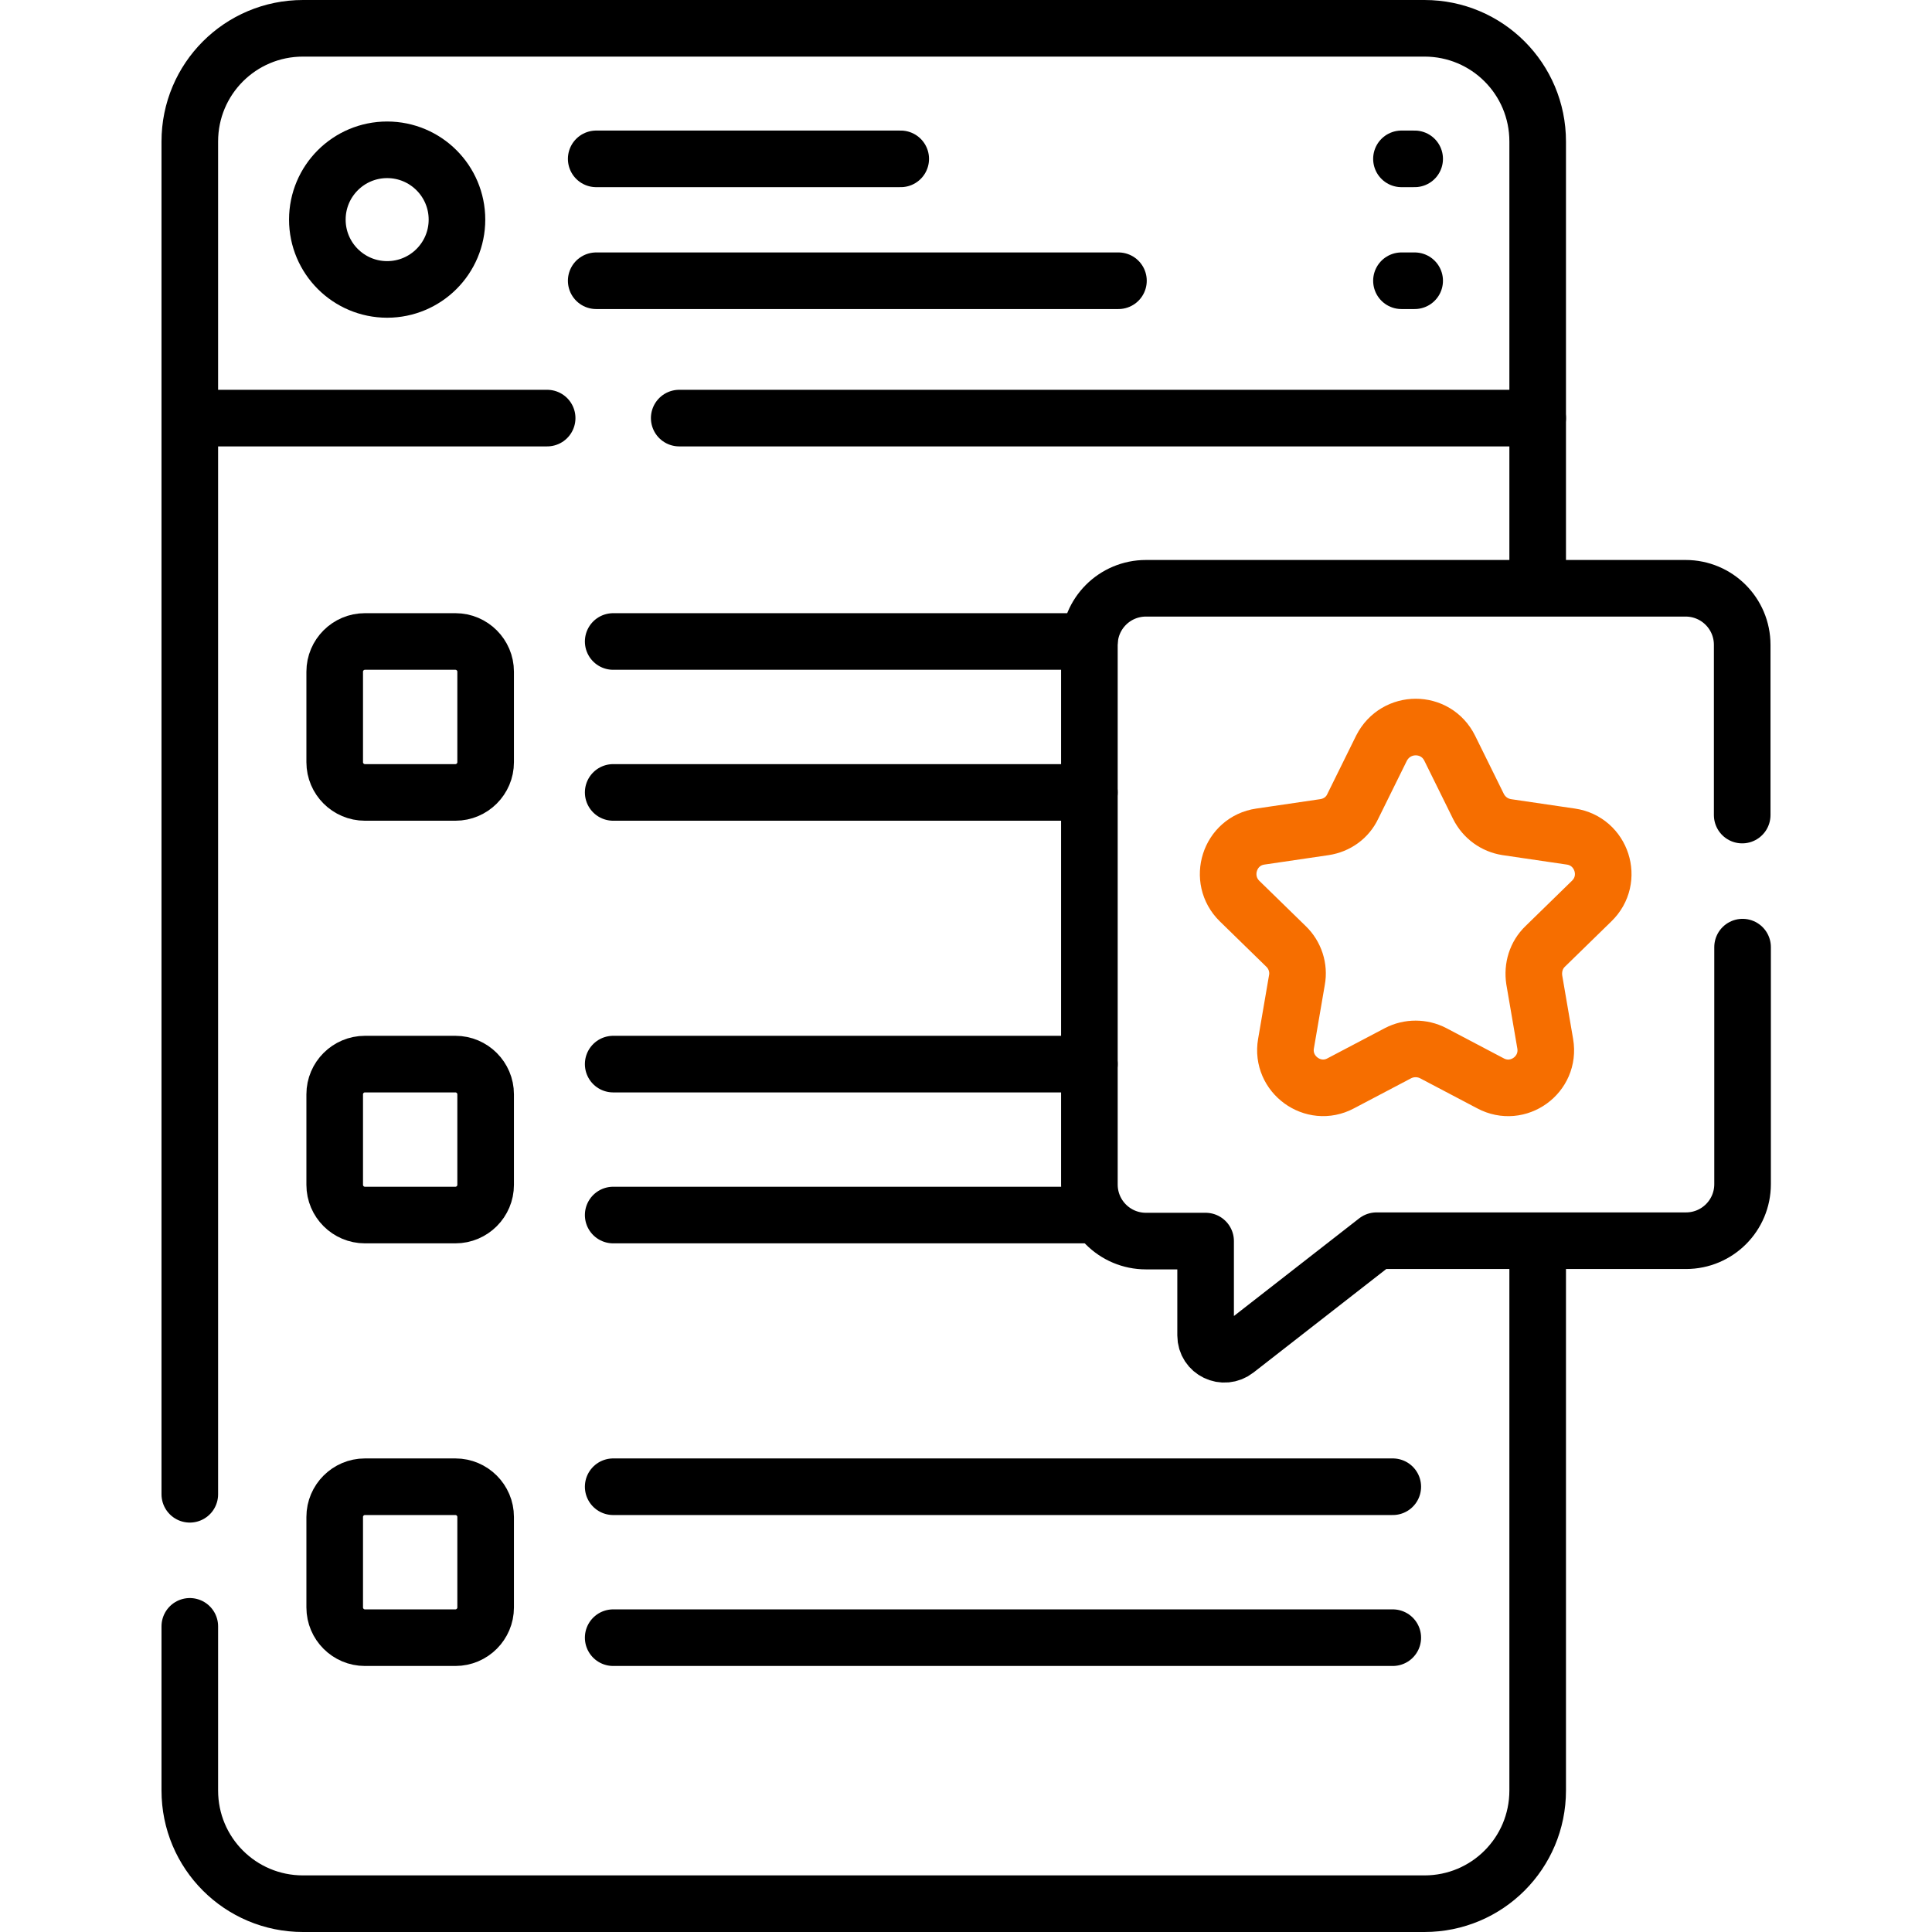
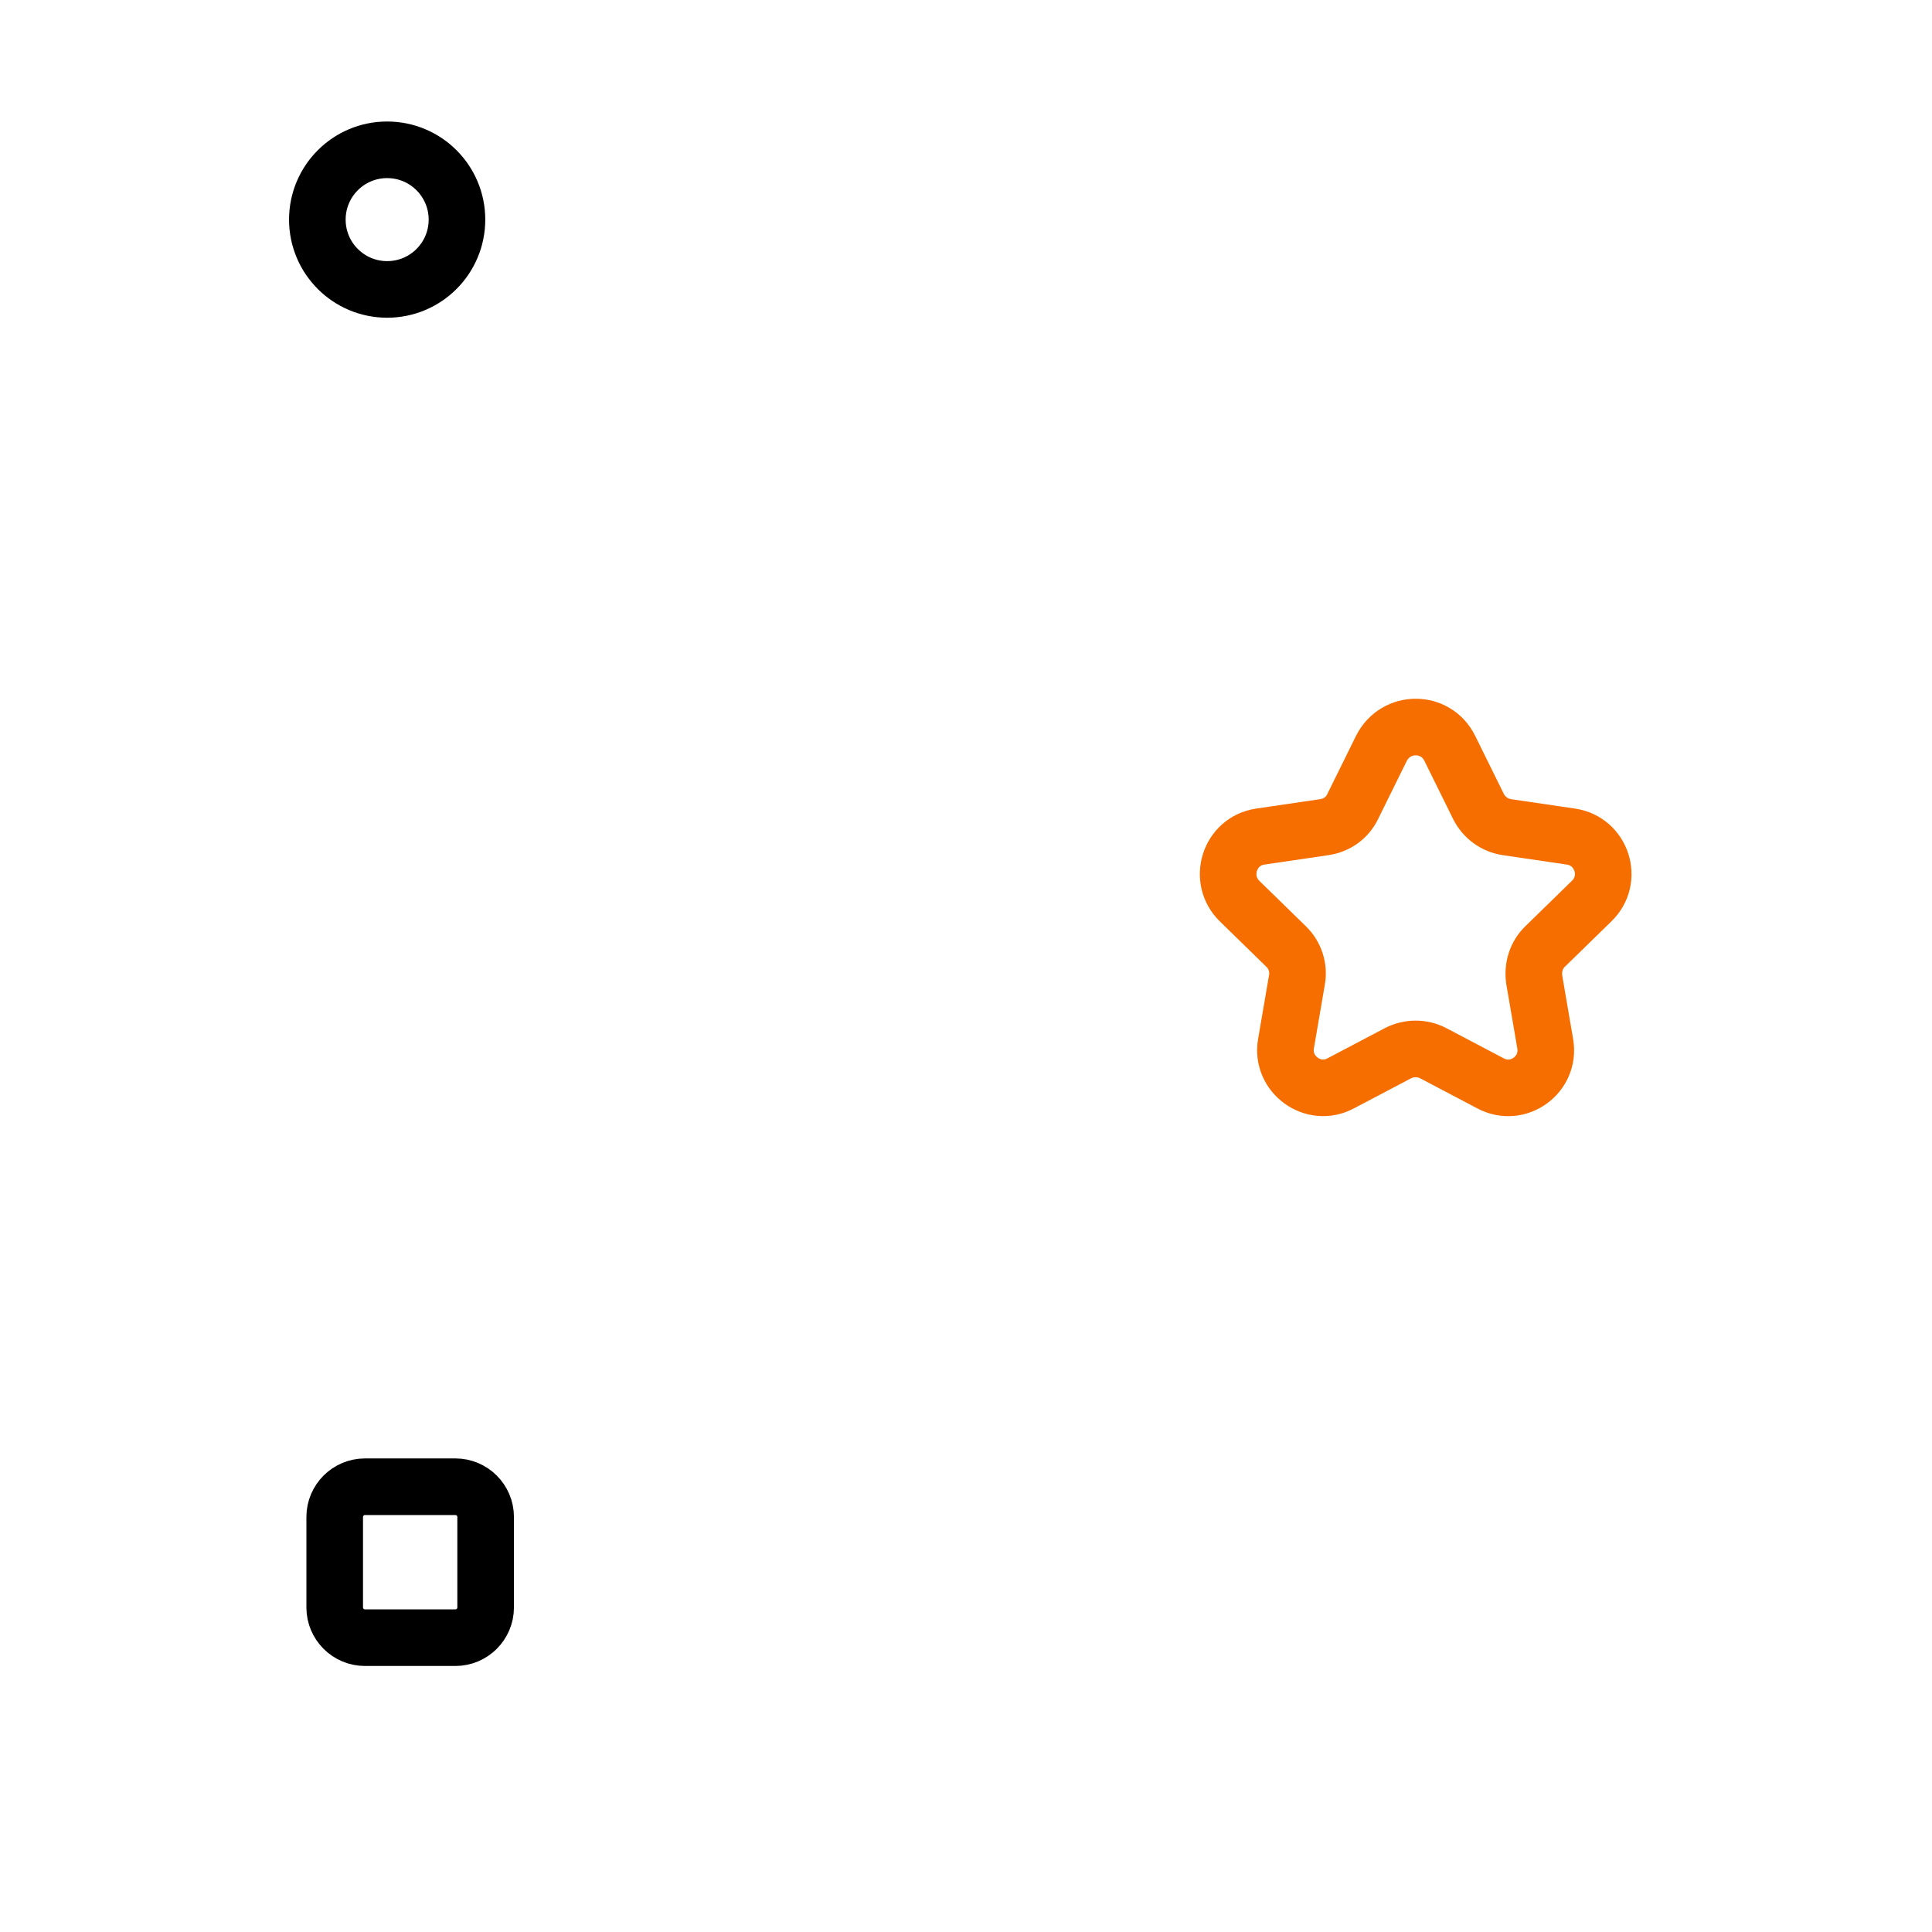
<svg xmlns="http://www.w3.org/2000/svg" version="1.1" id="Layer_1" x="0px" y="0px" viewBox="0 0 512 512" style="enable-background:new 0 0 512 512;" xml:space="preserve">
  <style type="text/css"> .st0{fill:none;stroke:#000000;stroke-width:15;stroke-linecap:round;stroke-linejoin:round;stroke-miterlimit:10;} .st1{fill:none;stroke:#F66E00;stroke-width:15;stroke-linecap:round;stroke-linejoin:round;stroke-miterlimit:10;} </style>
  <g>
-     <path class="st0" d="M371.4,42.1h3.5 M371.4,74.4h3.5 M158,42.1h80.7 M158,74.4h138.4 M162.5,394h206.6 M162.5,434h206.6 M162.5,282h126.2 M162.5,322h126.2 M162.5,170h126.2 M162.5,210h126.2 M407.5,110.8V37.5c0-16.6-13.4-30-30-30H80.3 c-16.6,0-30,13.4-30,30v73.3" />
    <circle class="st0" cx="102.6" cy="58.2" r="18.5" />
    <path class="st0" d="M120.7,434h-24c-4.4,0-8-3.6-8-8v-24c0-4.4,3.6-8,8-8h24c4.4,0,8,3.6,8,8v24C128.7,430.4,125.1,434,120.7,434z " />
-     <path class="st0" d="M120.7,322h-24c-4.4,0-8-3.6-8-8v-24c0-4.4,3.6-8,8-8h24c4.4,0,8,3.6,8,8v24C128.7,318.4,125.1,322,120.7,322z " />
-     <path class="st0" d="M120.7,210h-24c-4.4,0-8-3.6-8-8v-24c0-4.4,3.6-8,8-8h24c4.4,0,8,3.6,8,8v24C128.7,206.4,125.1,210,120.7,210z " />
    <path class="st1" d="M384.2,198.3l7.6,15.4c1.5,3,4.3,5,7.5,5.5l17,2.5c8.2,1.2,11.5,11.3,5.5,17.1l-12.3,12 c-2.4,2.3-3.4,5.6-2.9,8.9l2.9,16.9c1.4,8.2-7.2,14.4-14.5,10.5l-15.2-8c-2.9-1.5-6.4-1.5-9.3,0l-15.2,8 c-7.3,3.9-15.9-2.4-14.5-10.5l2.9-16.9c0.6-3.2-0.5-6.6-2.9-8.9l-12.3-12c-5.9-5.8-2.7-15.9,5.5-17.1l17-2.5 c3.3-0.5,6.1-2.5,7.5-5.5l7.6-15.4C369.9,190.8,380.5,190.8,384.2,198.3L384.2,198.3z" />
-     <path class="st0" d="M461.7,216v-45.1c0-8.3-6.7-15-15-15h-143c-8.3,0-15,6.7-15,15v143c0,8.3,6.7,15,15,15h15.8v25 c0,4.2,4.8,6.5,8.1,3.9l37.2-29h82c8.3,0,15-6.7,15-15V251 M407.5,155.9v-45.1H180" />
-     <path class="st0" d="M50.3,431v43.5c0,16.6,13.4,30,30,30h297.2c16.6,0,30-13.4,30-30V328.9 M145,110.8H50.3V396" />
  </g>
</svg>